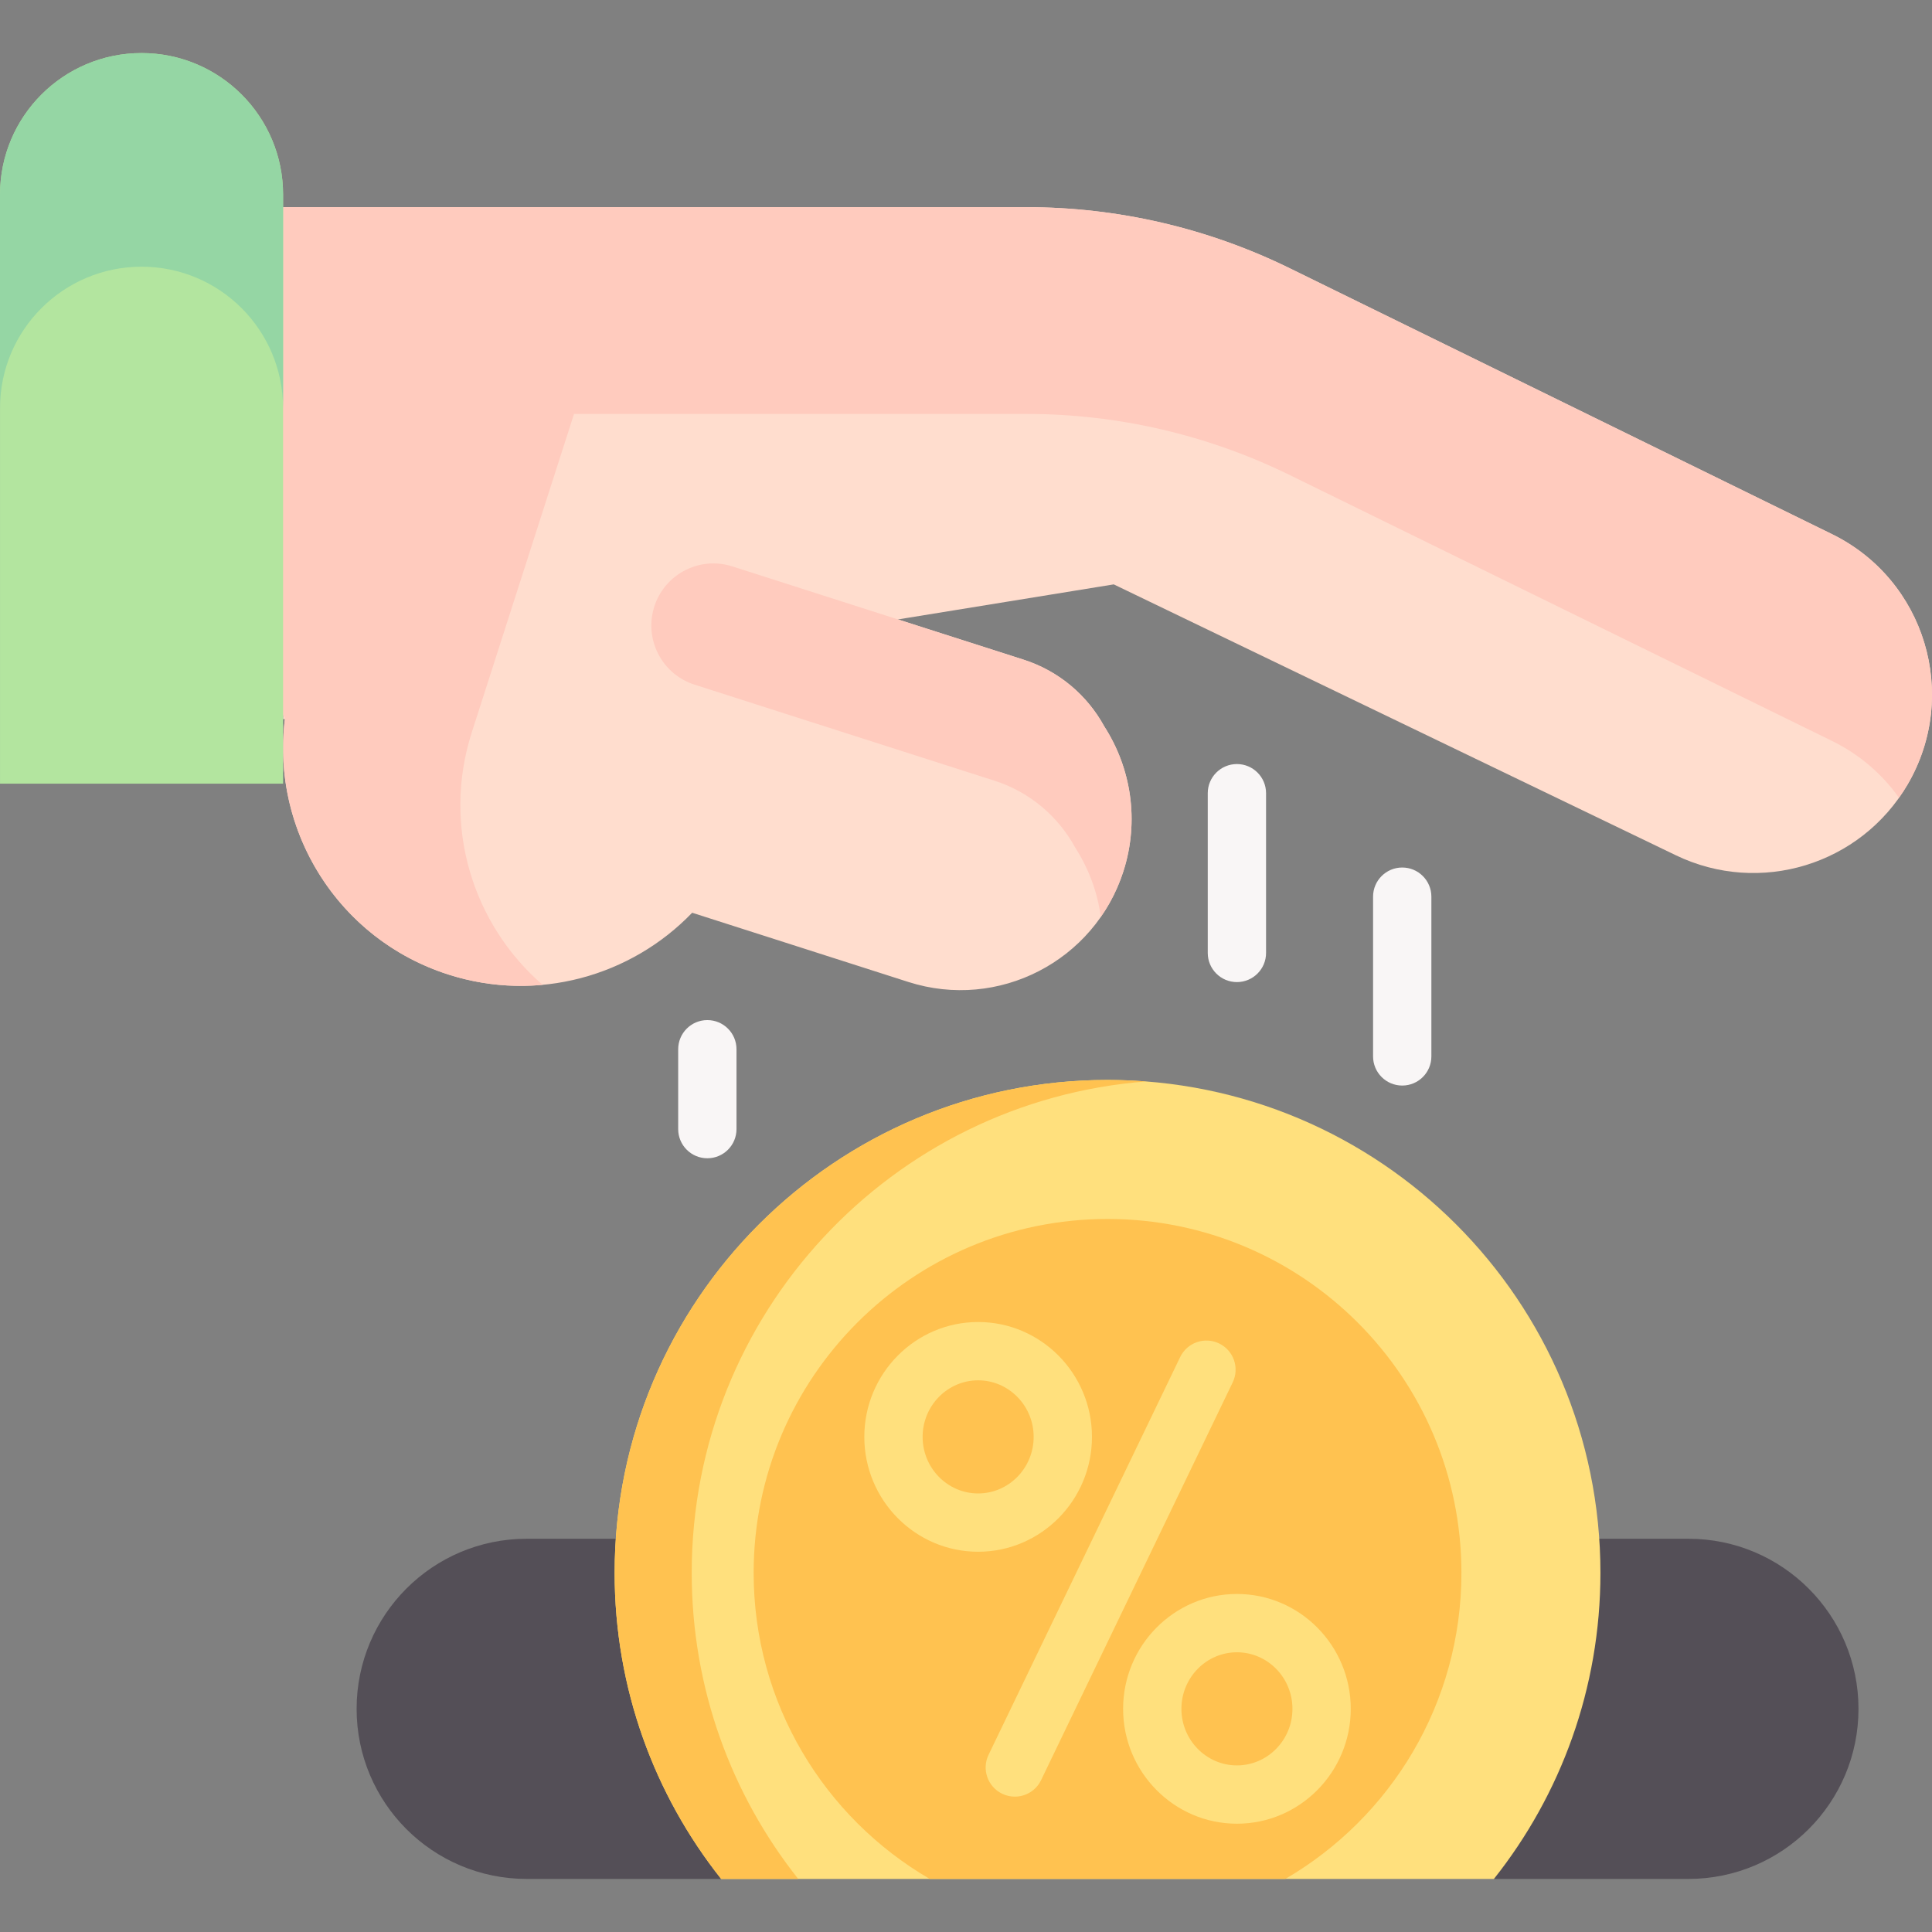
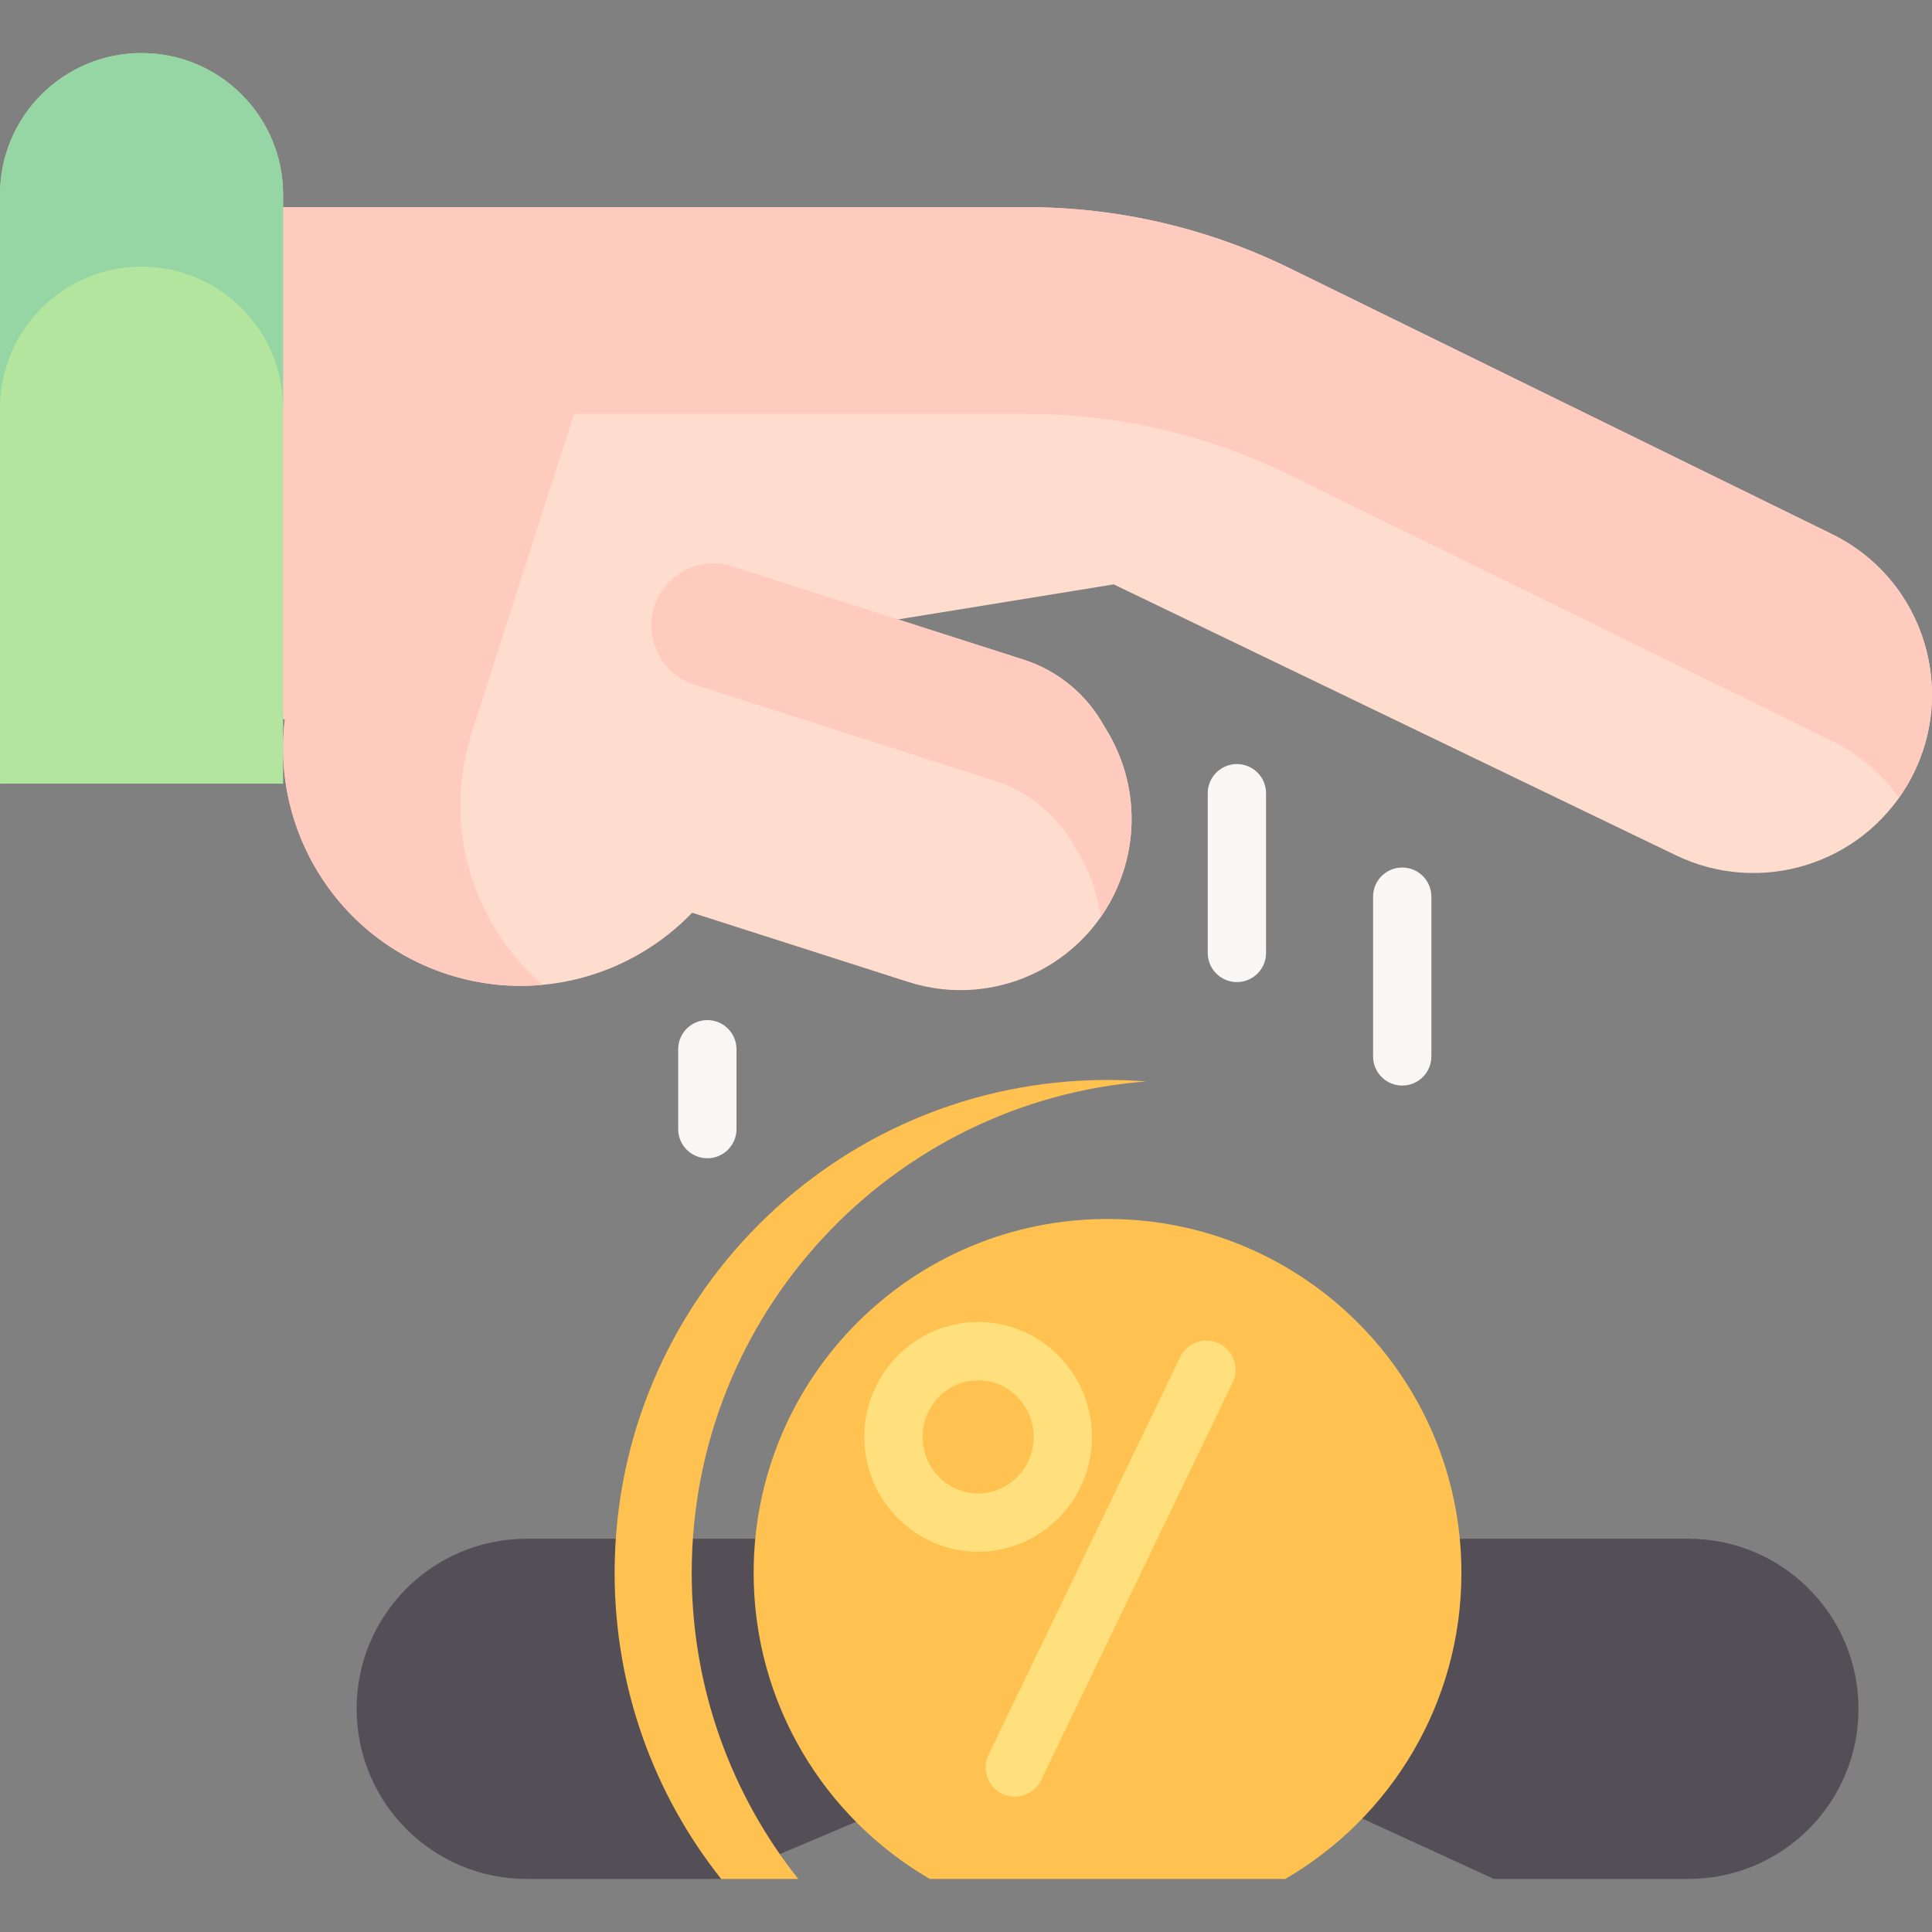
<svg xmlns="http://www.w3.org/2000/svg" id="Capa_1" height="512" viewBox="0 0 511.981 511.981" width="512">
  <rect x="0" y="0" width="511.981" height="511.981" fill="#808080" stroke="none" />
  <g>
    <path d="m423.81 407.77h23.612c12.447 0 23.717 5.046 31.875 13.204 8.158 8.148 13.204 19.417 13.204 31.875 0 24.895-20.185 45.069-45.08 45.069h-51.534l-98.262-45.075-106.519 45.075h-51.534c-12.447 0-23.717-5.046-31.875-13.204-8.148-8.148-13.194-19.417-13.194-31.865 0-24.905 20.174-45.079 45.069-45.079h23.612" fill="#544f57" />
    <g>
-       <path d="m424.115 416.811c0 30.645-10.544 58.83-28.227 81.107h-204.782c-17.672-22.277-28.227-50.462-28.227-81.107 0-72.14 58.484-130.623 130.623-130.623 72.14 0 130.613 58.483 130.613 130.623z" fill="#ffe07d" />
      <g fill="#ffc250">
        <path d="m183.305 416.811c0 30.635 10.555 58.83 28.227 81.107h-20.427c-17.672-22.277-28.227-50.462-28.227-81.107 0-72.14 58.473-130.623 130.613-130.623 3.438 0 6.854.137 10.219.399-67.367 5.204-120.405 61.522-120.405 130.224z" />
        <path d="m387.278 416.811c0 34.619-18.755 64.865-46.667 81.107h-94.228c-27.912-16.242-46.667-46.488-46.667-81.107 0-51.797 41.989-93.786 93.786-93.786 51.787 0 93.776 41.989 93.776 93.786z" />
      </g>
    </g>
    <path d="m75.02 54.898h196.982c24.184 0 48.047 5.535 69.762 16.182l143.722 70.468c24.67 12.096 33.884 42.591 20.04 66.324-12.437 21.321-39.175 29.499-61.411 18.783l-148.97-71.793-220.125 35.742" fill="#ffddce" />
    <path d="m177.211 144.697 91.151 29.188 2.85.913c9.52 3.049 16.965 9.554 21.413 17.681 7.088 10.999 9.383 24.964 5.081 38.398-7.634 23.841-33.15 36.979-56.991 29.345l-57.29-18.345c-16.129 16.779-40.965 23.939-64.626 16.363-33.123-10.607-51.375-46.056-40.769-79.178l32.176-100.482" fill="#ffddce" />
    <path d="m297.707 230.877c-1.422 4.419-3.451 8.478-5.985 12.094-.906-6.593-3.255-12.887-6.83-18.429-4.45-8.117-11.888-14.628-21.406-17.677l-2.854-.906-76.594-24.533c-8.205-2.628-12.992-11.142-10.974-19.518 2.239-9.294 11.903-14.729 21.008-11.813l74.286 23.785 2.854.917c9.519 3.049 16.956 9.549 21.406 17.677 7.088 11.001 9.385 24.97 5.089 38.403z" fill="#ffcbbe" />
    <path d="m485.485 141.553-143.725-70.471c-21.715-10.652-45.573-16.184-69.761-16.184h-196.982l-26.578 115.588c-1.233 3.85 27.516 16.305 27.04 20.175-3.615 29.433 14.044 58.213 43.316 67.586 8.339 2.67 16.813 3.502 25.007 2.74-18.518-16.011-26.727-42.09-18.788-66.882l27.104-84.414h119.881c24.188 0 48.045 5.542 69.761 16.183l143.725 70.472c7.355 3.605 13.34 8.849 17.749 15.061.814-1.133 1.576-2.307 2.287-3.533 13.845-23.735 4.635-54.227-20.036-66.321z" fill="#ffcbbe" />
    <path d="m37.512 14.062c20.715 0 37.508 16.793 37.508 37.508v156.1h-75.015v-156.101c0-20.714 16.792-37.507 37.507-37.507z" fill="#b3e59f" />
    <path d="m75.013 108.175v-56.6c0-20.72-16.793-37.512-37.5-37.512-20.72-.001-37.513 16.792-37.513 37.512v56.601c0-20.707 16.793-37.5 37.512-37.5 20.708-.001 37.501 16.792 37.501 37.499z" fill="#95d6a4" />
    <g fill="#ffe07d">
      <path d="m268.923 476.11c-1.126 0-2.267-.247-3.348-.768-3.844-1.852-5.46-6.47-3.608-10.314l50.781-105.409c1.852-3.845 6.472-5.457 10.314-3.608 3.844 1.852 5.46 6.47 3.608 10.314l-50.781 105.409c-1.331 2.764-4.092 4.376-6.966 4.376z" />
      <path d="m259.207 411.214c-16.632 0-30.164-13.655-30.164-30.44s13.532-30.44 30.164-30.44 30.164 13.655 30.164 30.44-13.532 30.44-30.164 30.44zm0-45.428c-8.112 0-14.712 6.724-14.712 14.988s6.599 14.988 14.712 14.988 14.712-6.724 14.712-14.988-6.599-14.988-14.712-14.988z" />
-       <path d="m327.788 483.284c-16.632 0-30.163-13.655-30.163-30.44s13.531-30.441 30.163-30.441 30.164 13.655 30.164 30.441c0 16.785-13.531 30.44-30.164 30.44zm0-45.428c-8.111 0-14.711 6.724-14.711 14.988s6.599 14.988 14.711 14.988 14.712-6.724 14.712-14.988c0-8.265-6.599-14.988-14.712-14.988z" />
    </g>
    <g fill="#f9f6f6">
      <path d="m371.59 287.673c-4.267 0-7.726-3.459-7.726-7.726v-42.329c0-4.267 3.459-7.726 7.726-7.726s7.726 3.459 7.726 7.726v42.329c0 4.267-3.459 7.726-7.726 7.726z" />
      <path d="m327.781 260.254c-4.267 0-7.726-3.459-7.726-7.726v-42.328c0-4.267 3.459-7.726 7.726-7.726s7.726 3.459 7.726 7.726v42.329c0 4.266-3.458 7.725-7.726 7.725z" />
      <path d="m187.446 306.941c-4.267 0-7.726-3.459-7.726-7.726v-21.164c0-4.267 3.459-7.726 7.726-7.726s7.726 3.459 7.726 7.726v21.164c0 4.267-3.458 7.726-7.726 7.726z" />
    </g>
  </g>
</svg>